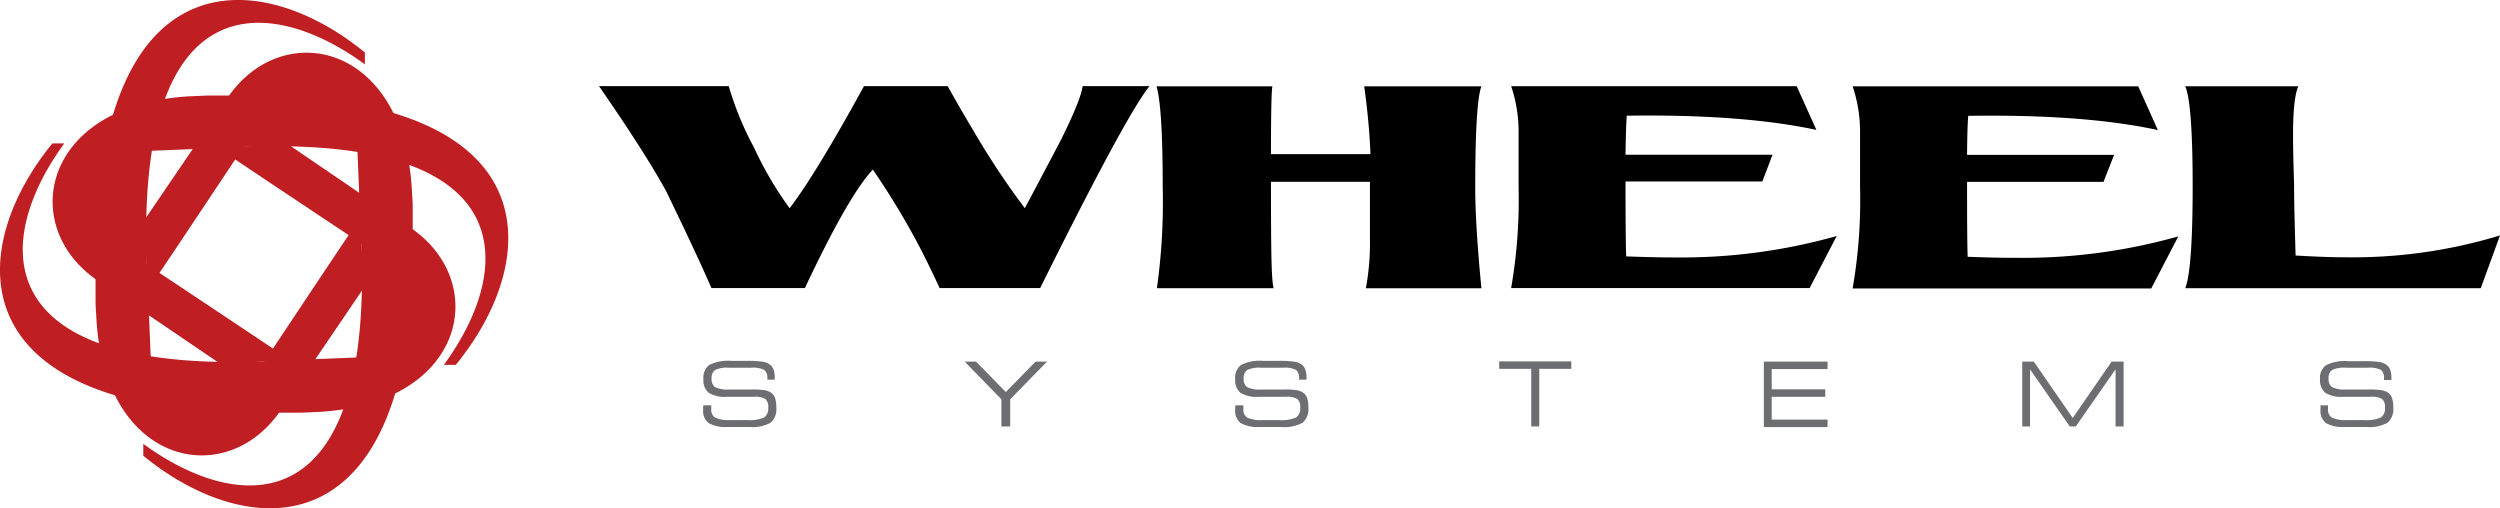
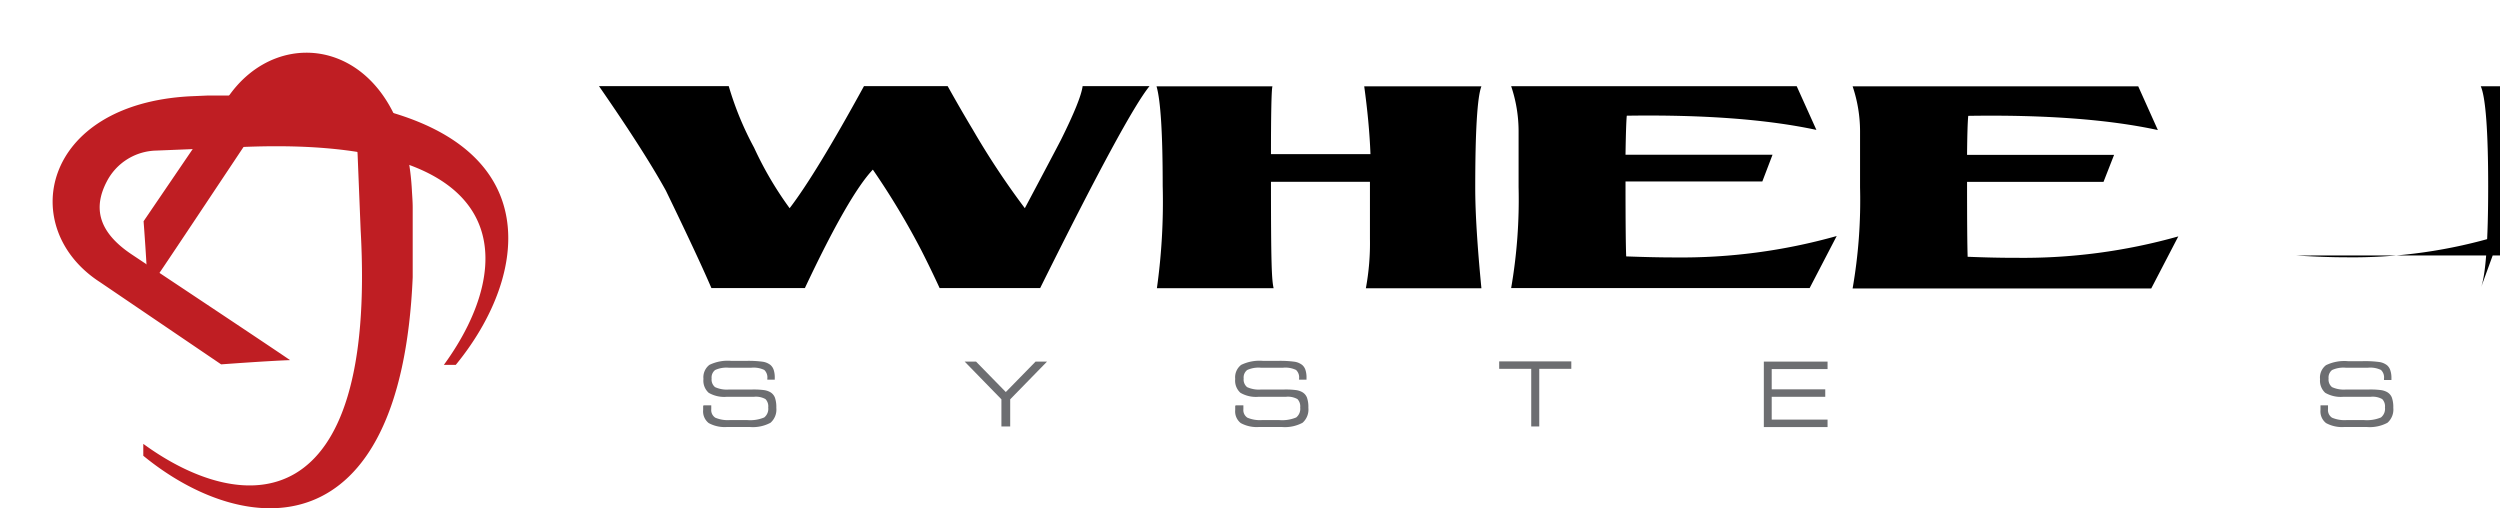
<svg xmlns="http://www.w3.org/2000/svg" id="Layer_1" data-name="Layer 1" viewBox="0 0 336.2 68.35">
  <title>wheel_full_cmyk</title>
  <path d="M106.19,28q3.53-4.61,10-16.42h11.25q1.76,3.15,3.41,5.9A106.35,106.35,0,0,0,137.82,28q3.86-7.27,4.85-9.18,2.7-5.43,2.92-7.24h9q-3.09,3.77-14.71,27.16H126.36q-1.16-2.52-2.42-5a102,102,0,0,0-6.56-10.93q-3.25,3.43-9.14,15.93H95.67q-1.71-4-6.12-13.1-2.92-5.29-9-14.06H98a42.25,42.25,0,0,0,3.41,8.28A47.27,47.27,0,0,0,106.19,28" />
  <path d="M171.28,38.76H155.58A83.89,83.89,0,0,0,156.36,25q0-10.54-.83-13.39h15.59c-0.15.41-.2,4.55-0.2,9.12H184.3c-0.11-3-.43-6.14-0.84-9.12h15.76q-0.83,2.15-.83,13.68,0,4.91.83,13.48H183.68a33.22,33.22,0,0,0,.55-6.67c0-2.55,0-5.14,0-7.65H170.92c0,11.13.1,13.19,0.36,14.33" />
  <path d="M282.88,24.46H264.53q0,7.88.08,10.07,3.7,0.15,6.51.14a76.79,76.79,0,0,0,21.82-2.88l-3.64,7H249.14a68.86,68.86,0,0,0,1-13.58V17.66a19,19,0,0,0-1-6.05h38.41l2.64,5.88q-9.94-2.15-25.5-1.91-0.12,1.14-.16,5.25H284.3Z" />
-   <path d="M308.71,34.36q4,0.24,6.73.24a67.94,67.94,0,0,0,20.76-2.94l-2.59,7.1H293.87c0.67-1.71,1-6.29,1-13.72s-0.35-12-1-13.44h15.21q-0.71,1.58-.71,6.53c0,2.26.08,4.52,0.14,6.78,0,2.63.1,5.79,0.2,9.44" />
+   <path d="M308.71,34.36q4,0.24,6.73.24a67.94,67.94,0,0,0,20.76-2.94l-2.59,7.1c0.67-1.71,1-6.29,1-13.72s-0.35-12-1-13.44h15.21q-0.71,1.58-.71,6.53c0,2.26.08,4.52,0.14,6.78,0,2.63.1,5.79,0.2,9.44" />
  <path d="M237,24.4H218.6q0,7.88.09,10.08c2.46,0.09,4.63.14,6.5,0.14A76.94,76.94,0,0,0,247,31.74l-3.64,7H203.22a69.87,69.87,0,0,0,1-13.58V17.59a19,19,0,0,0-1-6h38.4l2.65,5.88q-10-2.14-25.5-1.91-0.11,1.14-.17,5.25h19.77Z" />
  <path d="M55.5,37.33V27.87c0-.77-0.07-1.53-0.11-2.32-1.08-20-17.77-23.3-25-12.08L19.31,29.75s0.47,6.17.55,9.27C22.1,35.82,32,20.85,34.14,17.7c3.25-4.84,6.6-5,9.82-3.33A7.69,7.69,0,0,1,48.1,21l0.4,9.93C50.69,70,32.73,69.51,19.27,59.69v1.6c13.59,11.15,34.65,13,36.23-24" fill="#bf1e23" />
-   <path d="M12.85,31v9.46c0,0.76.07,1.54,0.11,2.32,1.08,20,17.77,23.3,25,12.08L49,38.6s-0.46-6.16-.56-9.27C46.23,32.53,36.3,47.5,34.2,50.65c-3.24,4.84-6.6,5-9.82,3.33a7.69,7.69,0,0,1-4.14-6.63l-0.4-9.93C17.66-1.64,35.61-1.16,49.07,8.65V7.06C35.47-4.1,14.43-5.91,12.85,31" fill="#bf1e23" />
-   <path d="M31,55.5h9.47l2.32-.1c20-1.08,23.29-17.77,12.08-25L38.6,19.31s-6.17.46-9.27,0.56C32.53,22.11,47.5,32,50.65,34.14c4.85,3.25,5,6.61,3.33,9.82a7.69,7.69,0,0,1-6.63,4.14l-9.93.4C-1.64,50.69-1.17,32.73,8.65,19.28H7.05C-4.09,32.87-5.91,53.92,31,55.5" fill="#bf1e23" />
  <path d="M37.33,12.85H27.86l-2.32.1c-20,1.08-23.3,17.77-12.08,25L29.74,49s6.16-.46,9.27-0.57C35.81,46.24,20.84,36.3,17.69,34.2c-4.84-3.24-5-6.6-3.32-9.81A7.68,7.68,0,0,1,21,20.25l9.93-.4C70,17.66,69.51,35.61,59.69,49.07h1.6c11.15-13.59,13-34.64-24-36.22" fill="#bf1e23" />
  <path d="M94.65,54.51h1s0,0.1,0,.17,0,0.28,0,.35a1.22,1.22,0,0,0,.54,1.14,4.32,4.32,0,0,0,2,.32h2.27a4.89,4.89,0,0,0,2.31-.35,1.48,1.48,0,0,0,.54-1.34,1.4,1.4,0,0,0-.37-1.13,2.61,2.61,0,0,0-1.54-.31H97.75a4.13,4.13,0,0,1-2.45-.54,2.2,2.2,0,0,1-.7-1.86,2.11,2.11,0,0,1,.8-1.89,5.64,5.64,0,0,1,2.94-.54h2a14.35,14.35,0,0,1,2.27.12,2.24,2.24,0,0,1,1,.43,1.5,1.5,0,0,1,.44.68,3.25,3.25,0,0,1,.14,1.05v0.25h-1V50.92a1.38,1.38,0,0,0-.41-1.17,3.32,3.32,0,0,0-1.74-.3H98a3.65,3.65,0,0,0-1.83.31,1.27,1.27,0,0,0-.47,1.14,1.31,1.31,0,0,0,.46,1.16,3.8,3.8,0,0,0,1.91.32h3.13a10.83,10.83,0,0,1,1.54.08,2.38,2.38,0,0,1,.83.27,1.46,1.46,0,0,1,.64.74,3.87,3.87,0,0,1,.19,1.38,2.35,2.35,0,0,1-.78,2,5,5,0,0,1-2.82.57h-3a4.48,4.48,0,0,1-2.5-.53,2,2,0,0,1-.74-1.76c0-.11,0-0.29,0-0.56A0.92,0.92,0,0,1,94.65,54.51Z" fill="#6d6e71" />
  <path d="M134.67,57.35V53.7l-4.94-5.07h1.53l4,4.09,4-4.09h1.54l-4.95,5.07v3.65h-1.14Z" fill="#6d6e71" />
  <path d="M166.21,54.51h1s0,0.1,0,.17,0,0.28,0,.35a1.22,1.22,0,0,0,.54,1.14,4.31,4.31,0,0,0,2,.32H172a4.89,4.89,0,0,0,2.31-.35,1.48,1.48,0,0,0,.54-1.34,1.41,1.41,0,0,0-.37-1.13,2.62,2.62,0,0,0-1.54-.31h-3.68a4.14,4.14,0,0,1-2.45-.54,2.2,2.2,0,0,1-.7-1.86,2.11,2.11,0,0,1,.8-1.89,5.65,5.65,0,0,1,2.94-.54h2a14.34,14.34,0,0,1,2.27.12,2.23,2.23,0,0,1,1,.43,1.5,1.5,0,0,1,.44.68,3.27,3.27,0,0,1,.14,1.05v0.25h-1V50.92a1.37,1.37,0,0,0-.41-1.17,3.31,3.31,0,0,0-1.74-.3h-3a3.66,3.66,0,0,0-1.83.31,1.27,1.27,0,0,0-.47,1.14,1.31,1.31,0,0,0,.46,1.16,3.81,3.81,0,0,0,1.91.32h3.13a10.82,10.82,0,0,1,1.54.08,2.37,2.37,0,0,1,.83.27,1.45,1.45,0,0,1,.64.74,3.88,3.88,0,0,1,.19,1.38,2.36,2.36,0,0,1-.78,2,5,5,0,0,1-2.82.57h-3a4.48,4.48,0,0,1-2.5-.53,2,2,0,0,1-.74-1.76c0-.11,0-0.29,0-0.56A0.7,0.7,0,0,1,166.21,54.51Z" fill="#6d6e71" />
  <path d="M207,57.35h-1.08V49.6h-4.31v-1h9.7v1H207v7.75Z" fill="#6d6e71" />
  <path d="M237.2,57.35V48.63h8.57v1h-7.51v2.73h7.2v1h-7.2v3.07h7.51v1H237.2Z" fill="#6d6e71" />
-   <path d="M273,57.35h-1.05V48.63h1.56l5.23,7.58,5.23-7.58h1.61v8.72H284.5V49.67l-5.35,7.68h-0.81L273,49.67v7.68Z" fill="#6d6e71" />
  <path d="M312.07,54.51h1s0,0.1,0,.17,0,0.28,0,.35a1.22,1.22,0,0,0,.54,1.14,4.3,4.3,0,0,0,2,.32h2.27a4.91,4.91,0,0,0,2.31-.35,1.49,1.49,0,0,0,.54-1.34,1.4,1.4,0,0,0-.37-1.13,2.62,2.62,0,0,0-1.54-.31h-3.68a4.15,4.15,0,0,1-2.45-.54A2.21,2.21,0,0,1,312,51a2.1,2.1,0,0,1,.8-1.89,5.64,5.64,0,0,1,2.94-.54h2a14.39,14.39,0,0,1,2.27.12,2.23,2.23,0,0,1,1,.43,1.49,1.49,0,0,1,.44.68,3.21,3.21,0,0,1,.15,1.05v0.25h-1V50.92a1.37,1.37,0,0,0-.41-1.17,3.31,3.31,0,0,0-1.74-.3h-3a3.67,3.67,0,0,0-1.83.31,1.27,1.27,0,0,0-.47,1.14,1.31,1.31,0,0,0,.46,1.16,3.81,3.81,0,0,0,1.91.32h3.13a10.84,10.84,0,0,1,1.54.08,2.39,2.39,0,0,1,.83.27,1.47,1.47,0,0,1,.64.74,3.88,3.88,0,0,1,.19,1.38,2.36,2.36,0,0,1-.78,2,5,5,0,0,1-2.82.57h-2.95a4.48,4.48,0,0,1-2.5-.53,2,2,0,0,1-.74-1.76c0-.11,0-0.29,0-0.56A0.85,0.85,0,0,1,312.07,54.51Z" fill="#6d6e71" />
</svg>